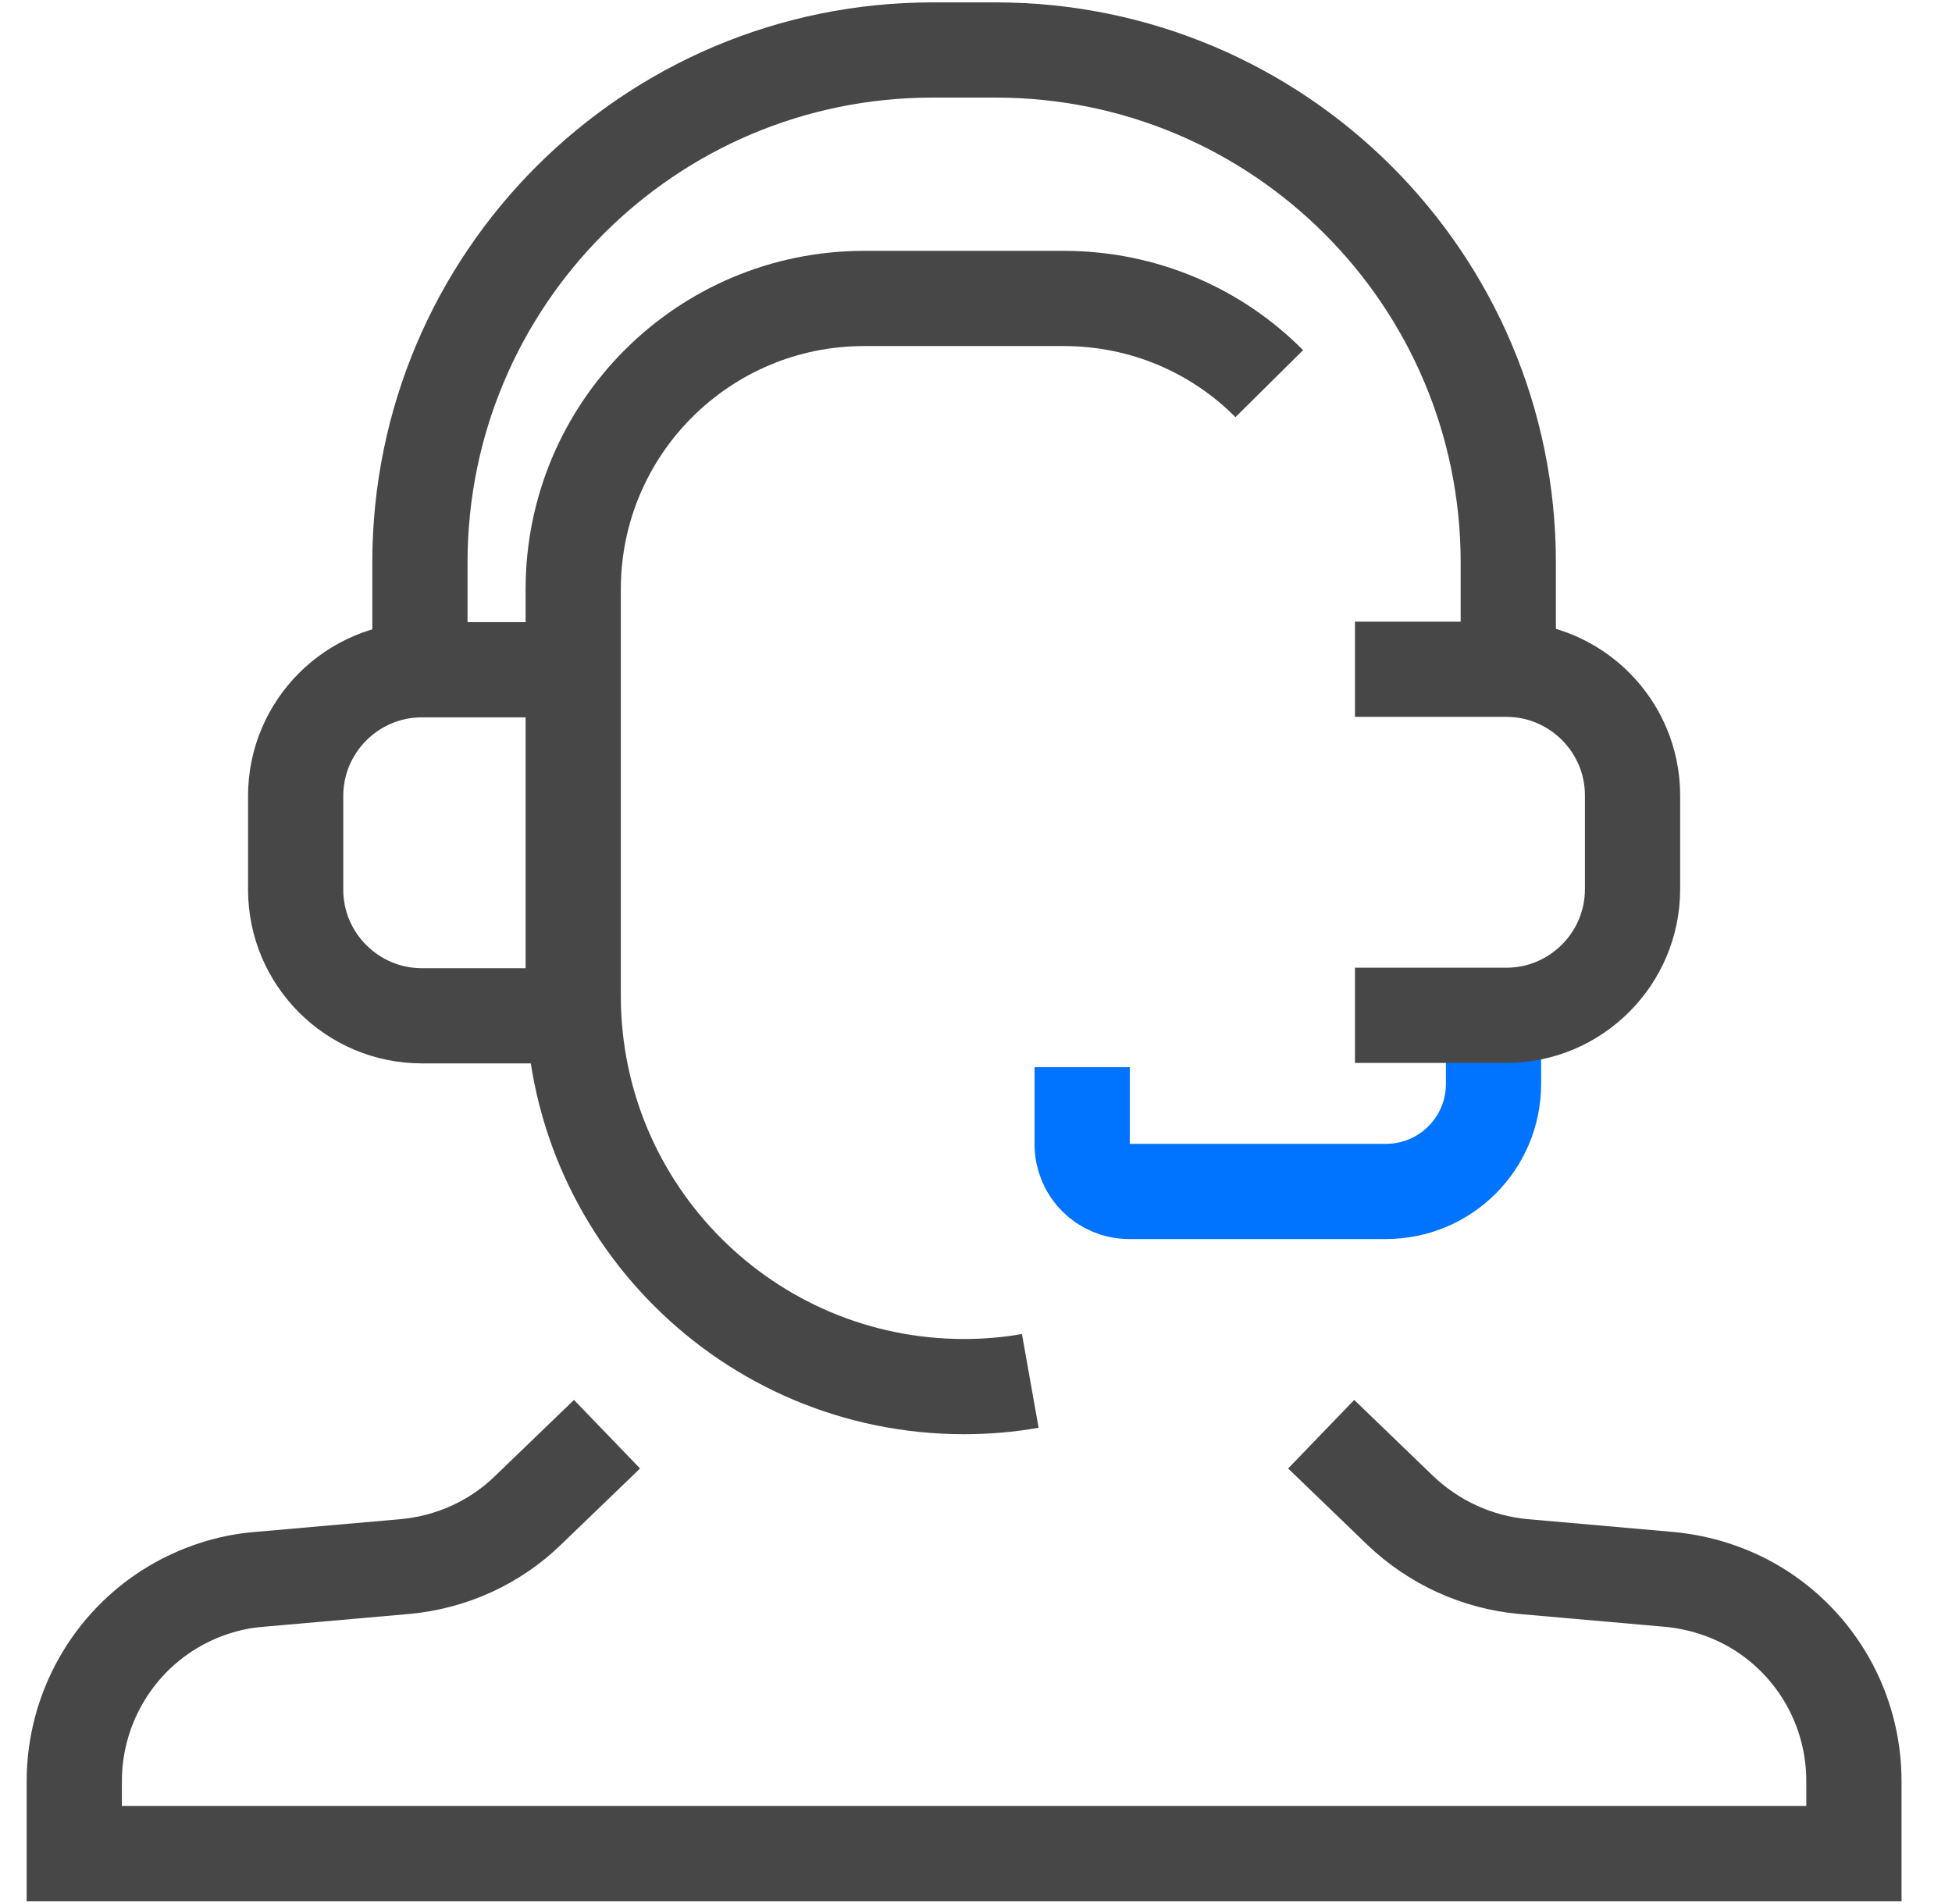
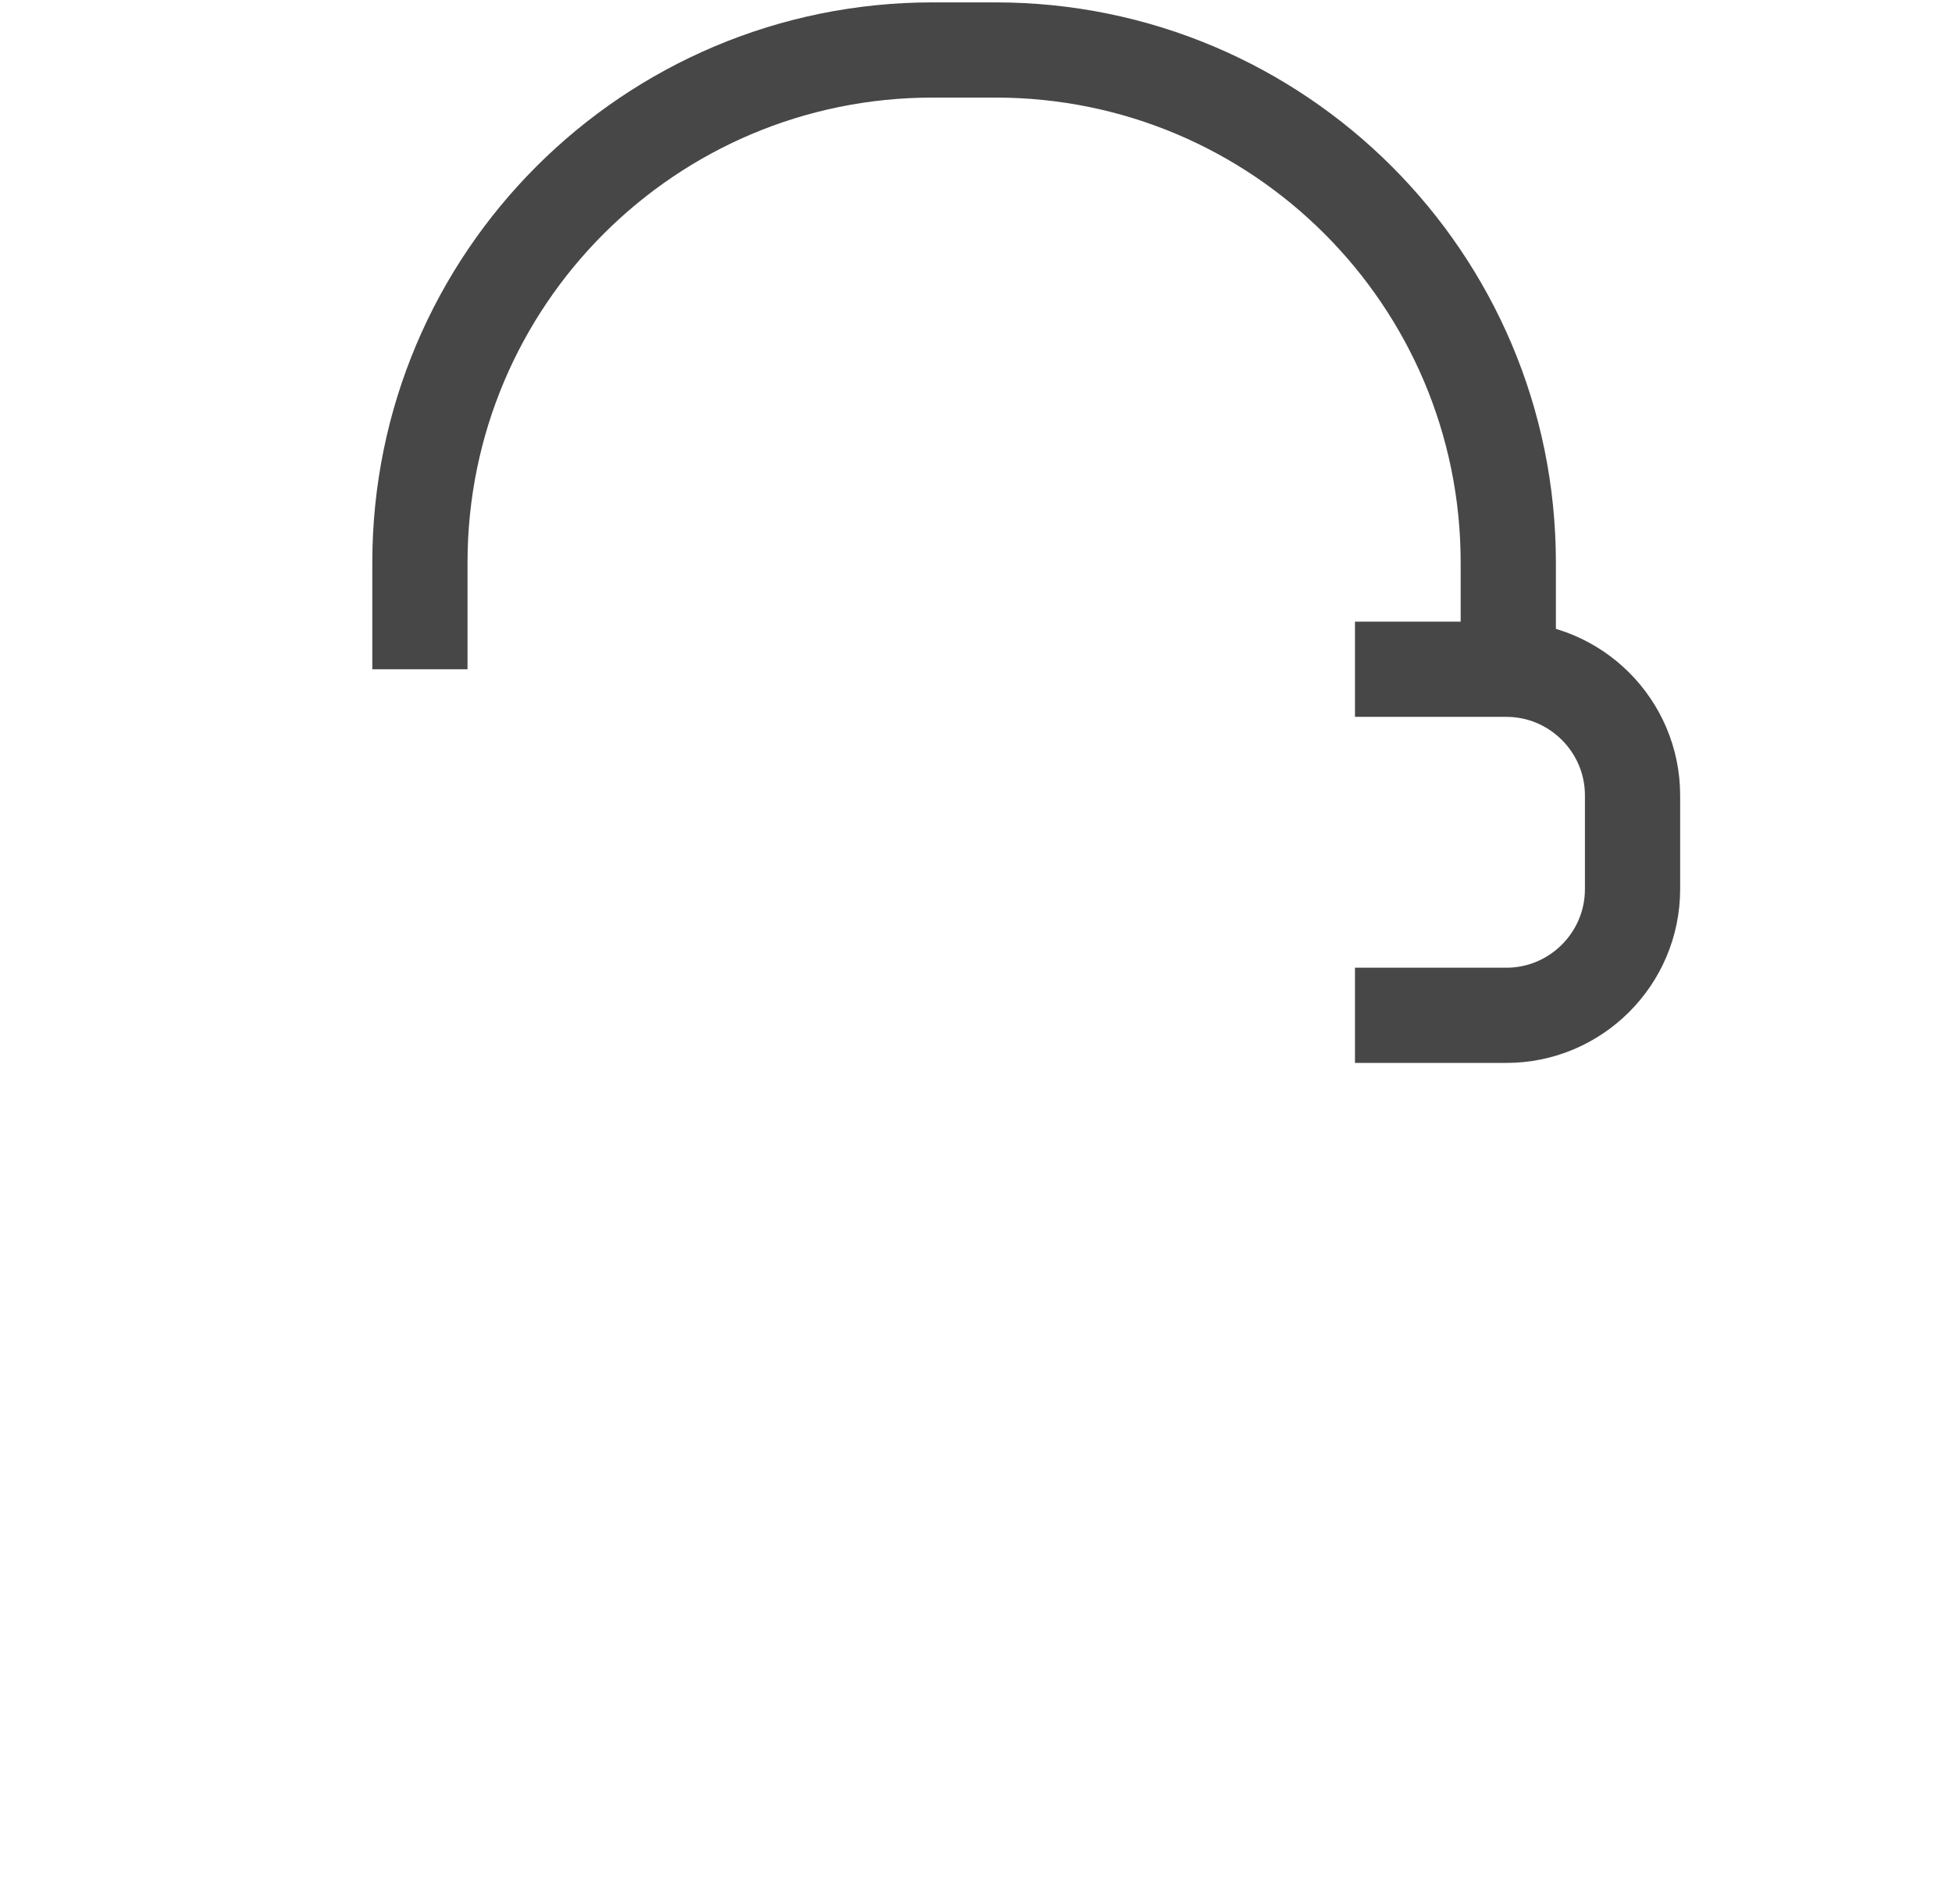
<svg xmlns="http://www.w3.org/2000/svg" fill="none" viewBox="0 0 41 40" height="40" width="41">
  <g clip-path="url(#clip0_10257_919)">
-     <path stroke-miterlimit="10" stroke-width="2" stroke="#474747" d="M21.64 29.01C21.19 29.09 20.72 29.13 20.25 29.13C15.72 29.13 12.04 25.46 12.04 20.92V12.38C12.04 9 14.78 6.27 18.15 6.27H22.34C24.03 6.27 25.56 6.95 26.66 8.06" />
-     <path stroke-miterlimit="10" stroke-width="2" stroke="#474747" d="M12.04 21.34H8.86C7.4 21.34 6.21 20.15 6.21 18.69V16.72C6.21 15.26 7.4 14.07 8.86 14.07H12.04" />
    <path stroke-miterlimit="10" stroke-width="2" stroke="#474747" d="M8.82 14.06V11.82C8.82 5.87 13.64 1.05 19.59 1.05H20.91C26.86 1.05 31.68 5.87 31.68 11.82V14.06" />
-     <path stroke-miterlimit="10" stroke-width="2" stroke="#0073FF" d="M31.37 21.34V22.77C31.37 24.02 30.36 25.03 29.11 25.03H23.72C23.17 25.03 22.73 24.59 22.73 24.04V22.42" />
-     <path stroke-miterlimit="10" stroke-width="2" stroke="#474747" d="M27.75 30.13L29.41 31.73C30.11 32.4 31.02 32.82 31.99 32.91L35.06 33.18C35.7 33.24 36.33 33.44 36.88 33.77C38.16 34.54 38.94 35.92 38.94 37.42V38.94H32.9H7.6H1.56V37.42C1.56 35.93 2.34 34.54 3.62 33.77C4.17 33.44 4.8 33.23 5.44 33.18L8.51 32.91C9.48 32.82 10.39 32.41 11.09 31.73L12.75 30.13" />
    <path stroke-miterlimit="10" stroke-width="2" stroke="#474747" d="M28.46 14.06H31.64C33.1 14.06 34.29 15.25 34.29 16.71V18.68C34.29 20.14 33.1 21.33 31.64 21.33H28.46" />
  </g>
  <defs>
    <clipPath id="clip0_10257_919">
      <rect transform="translate(0.25)" fill="white" height="40" width="40" />
    </clipPath>
  </defs>
</svg>